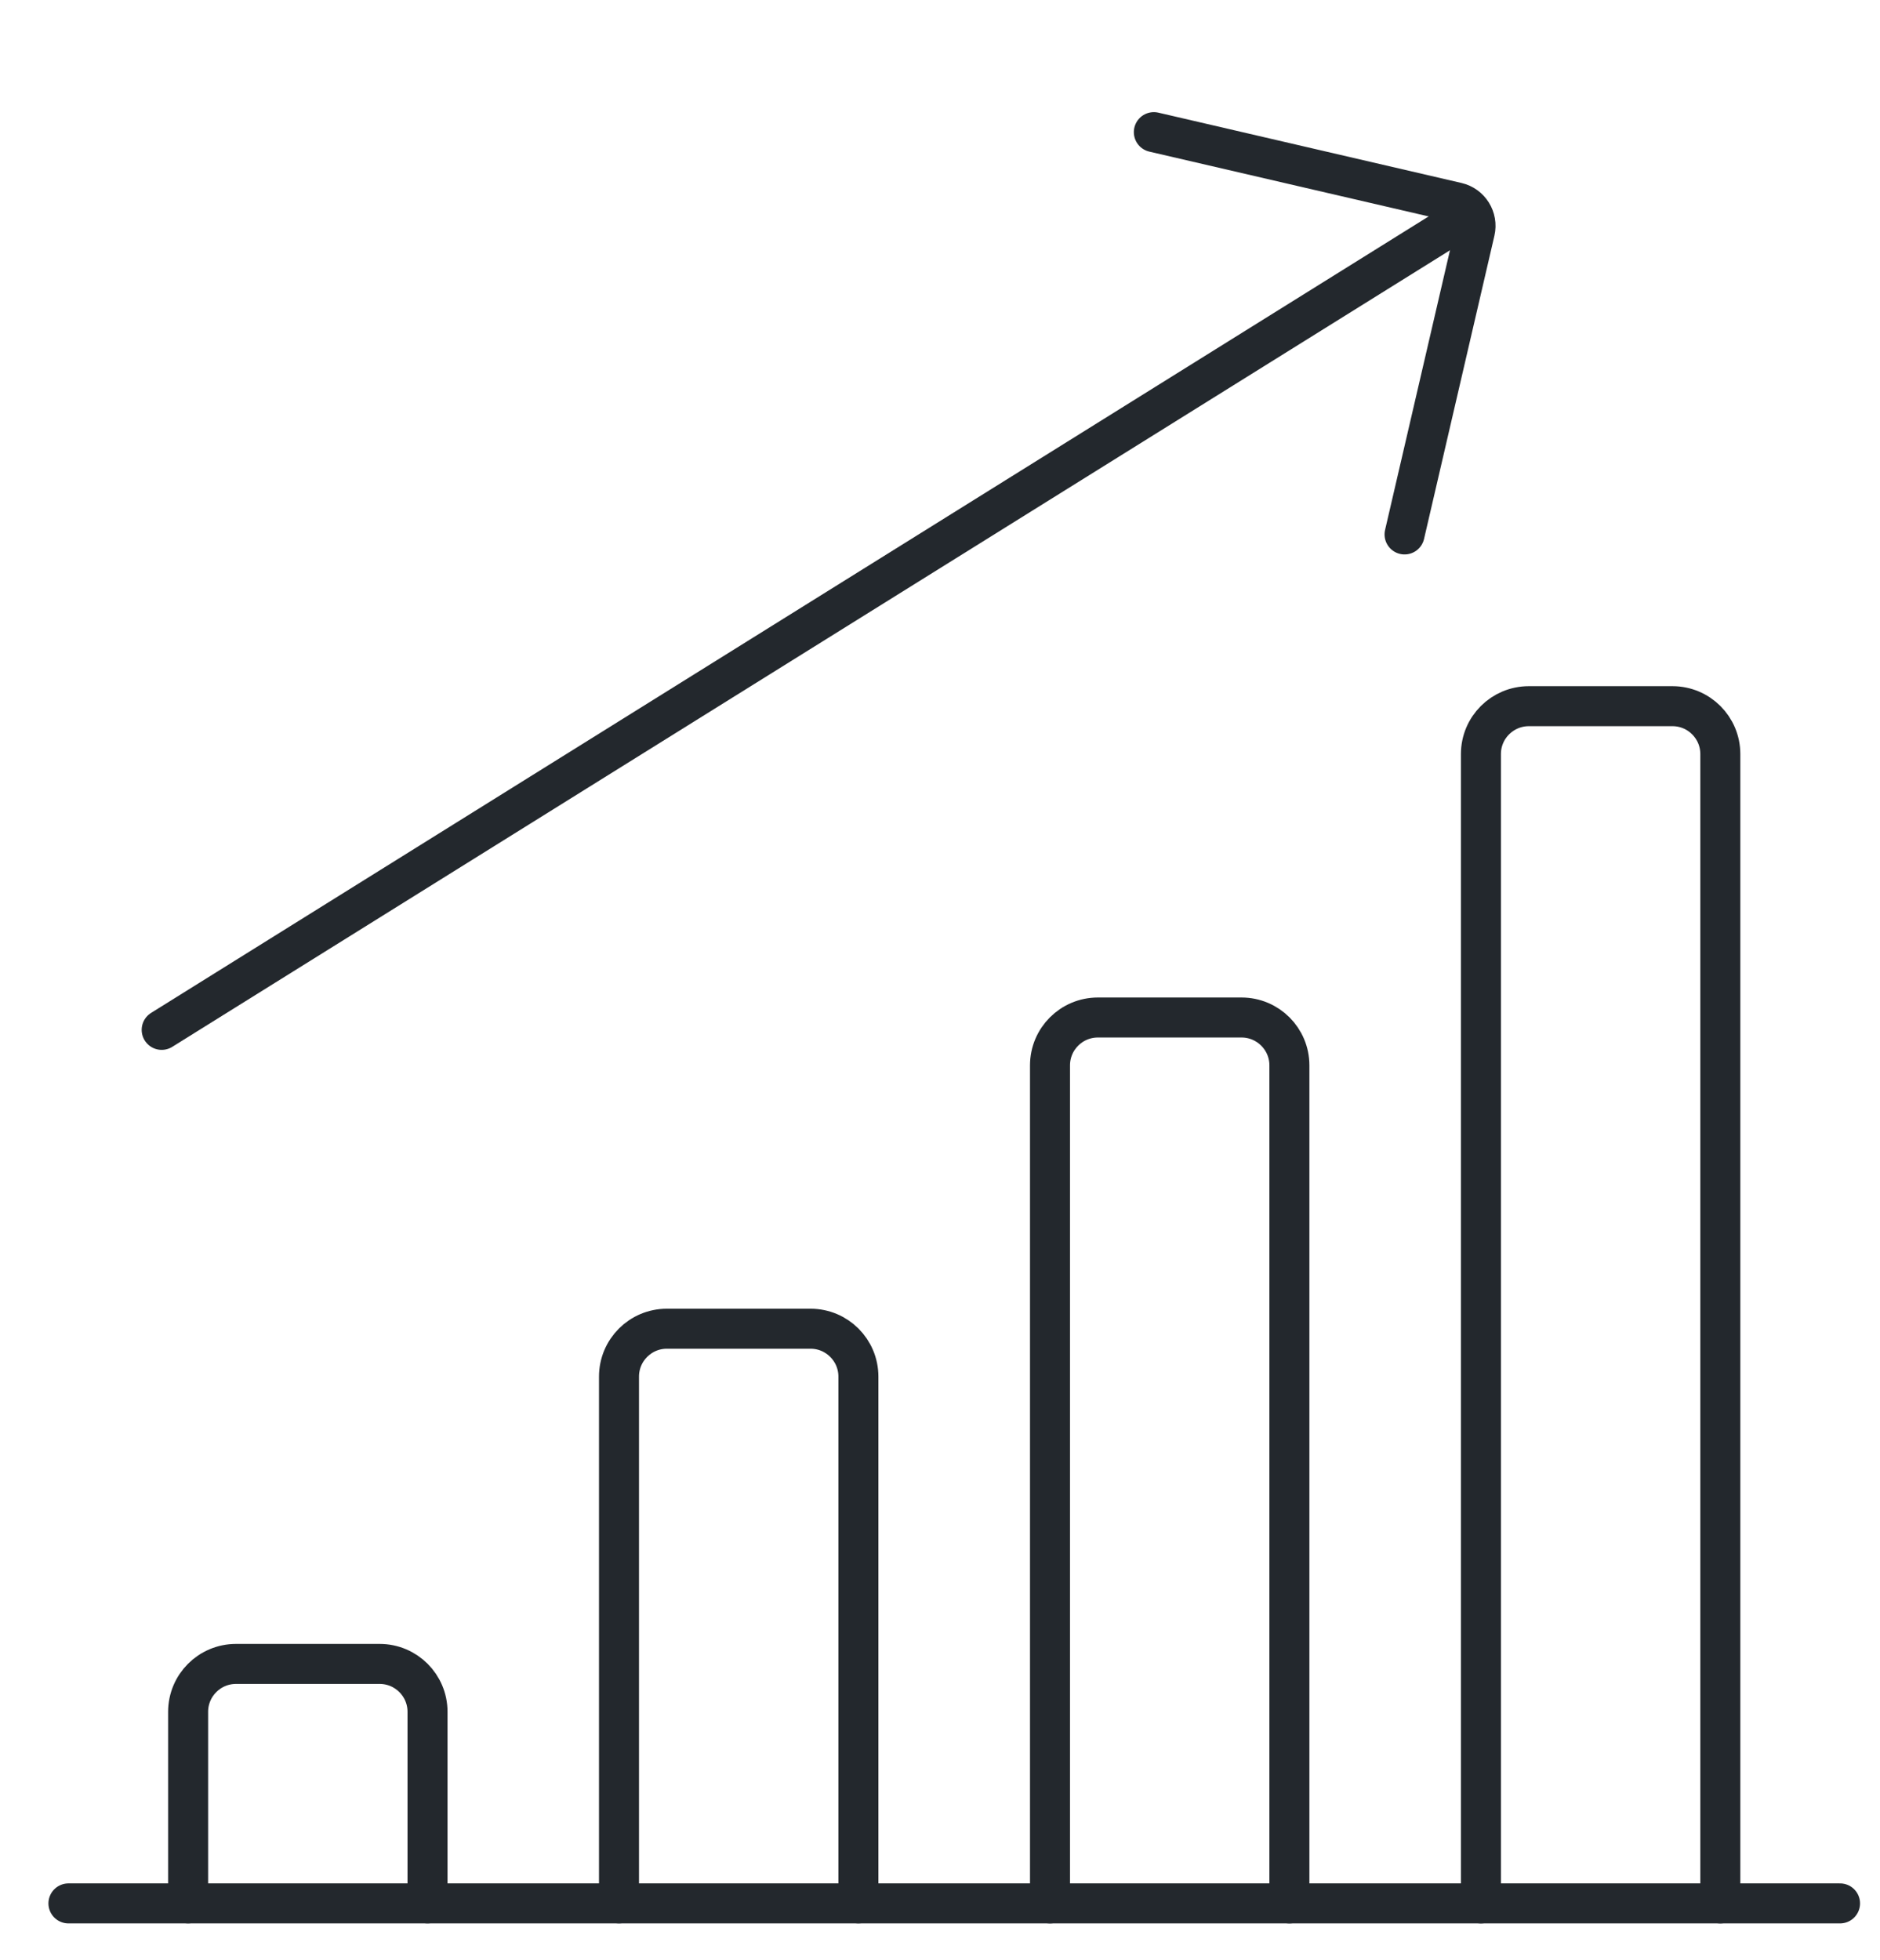
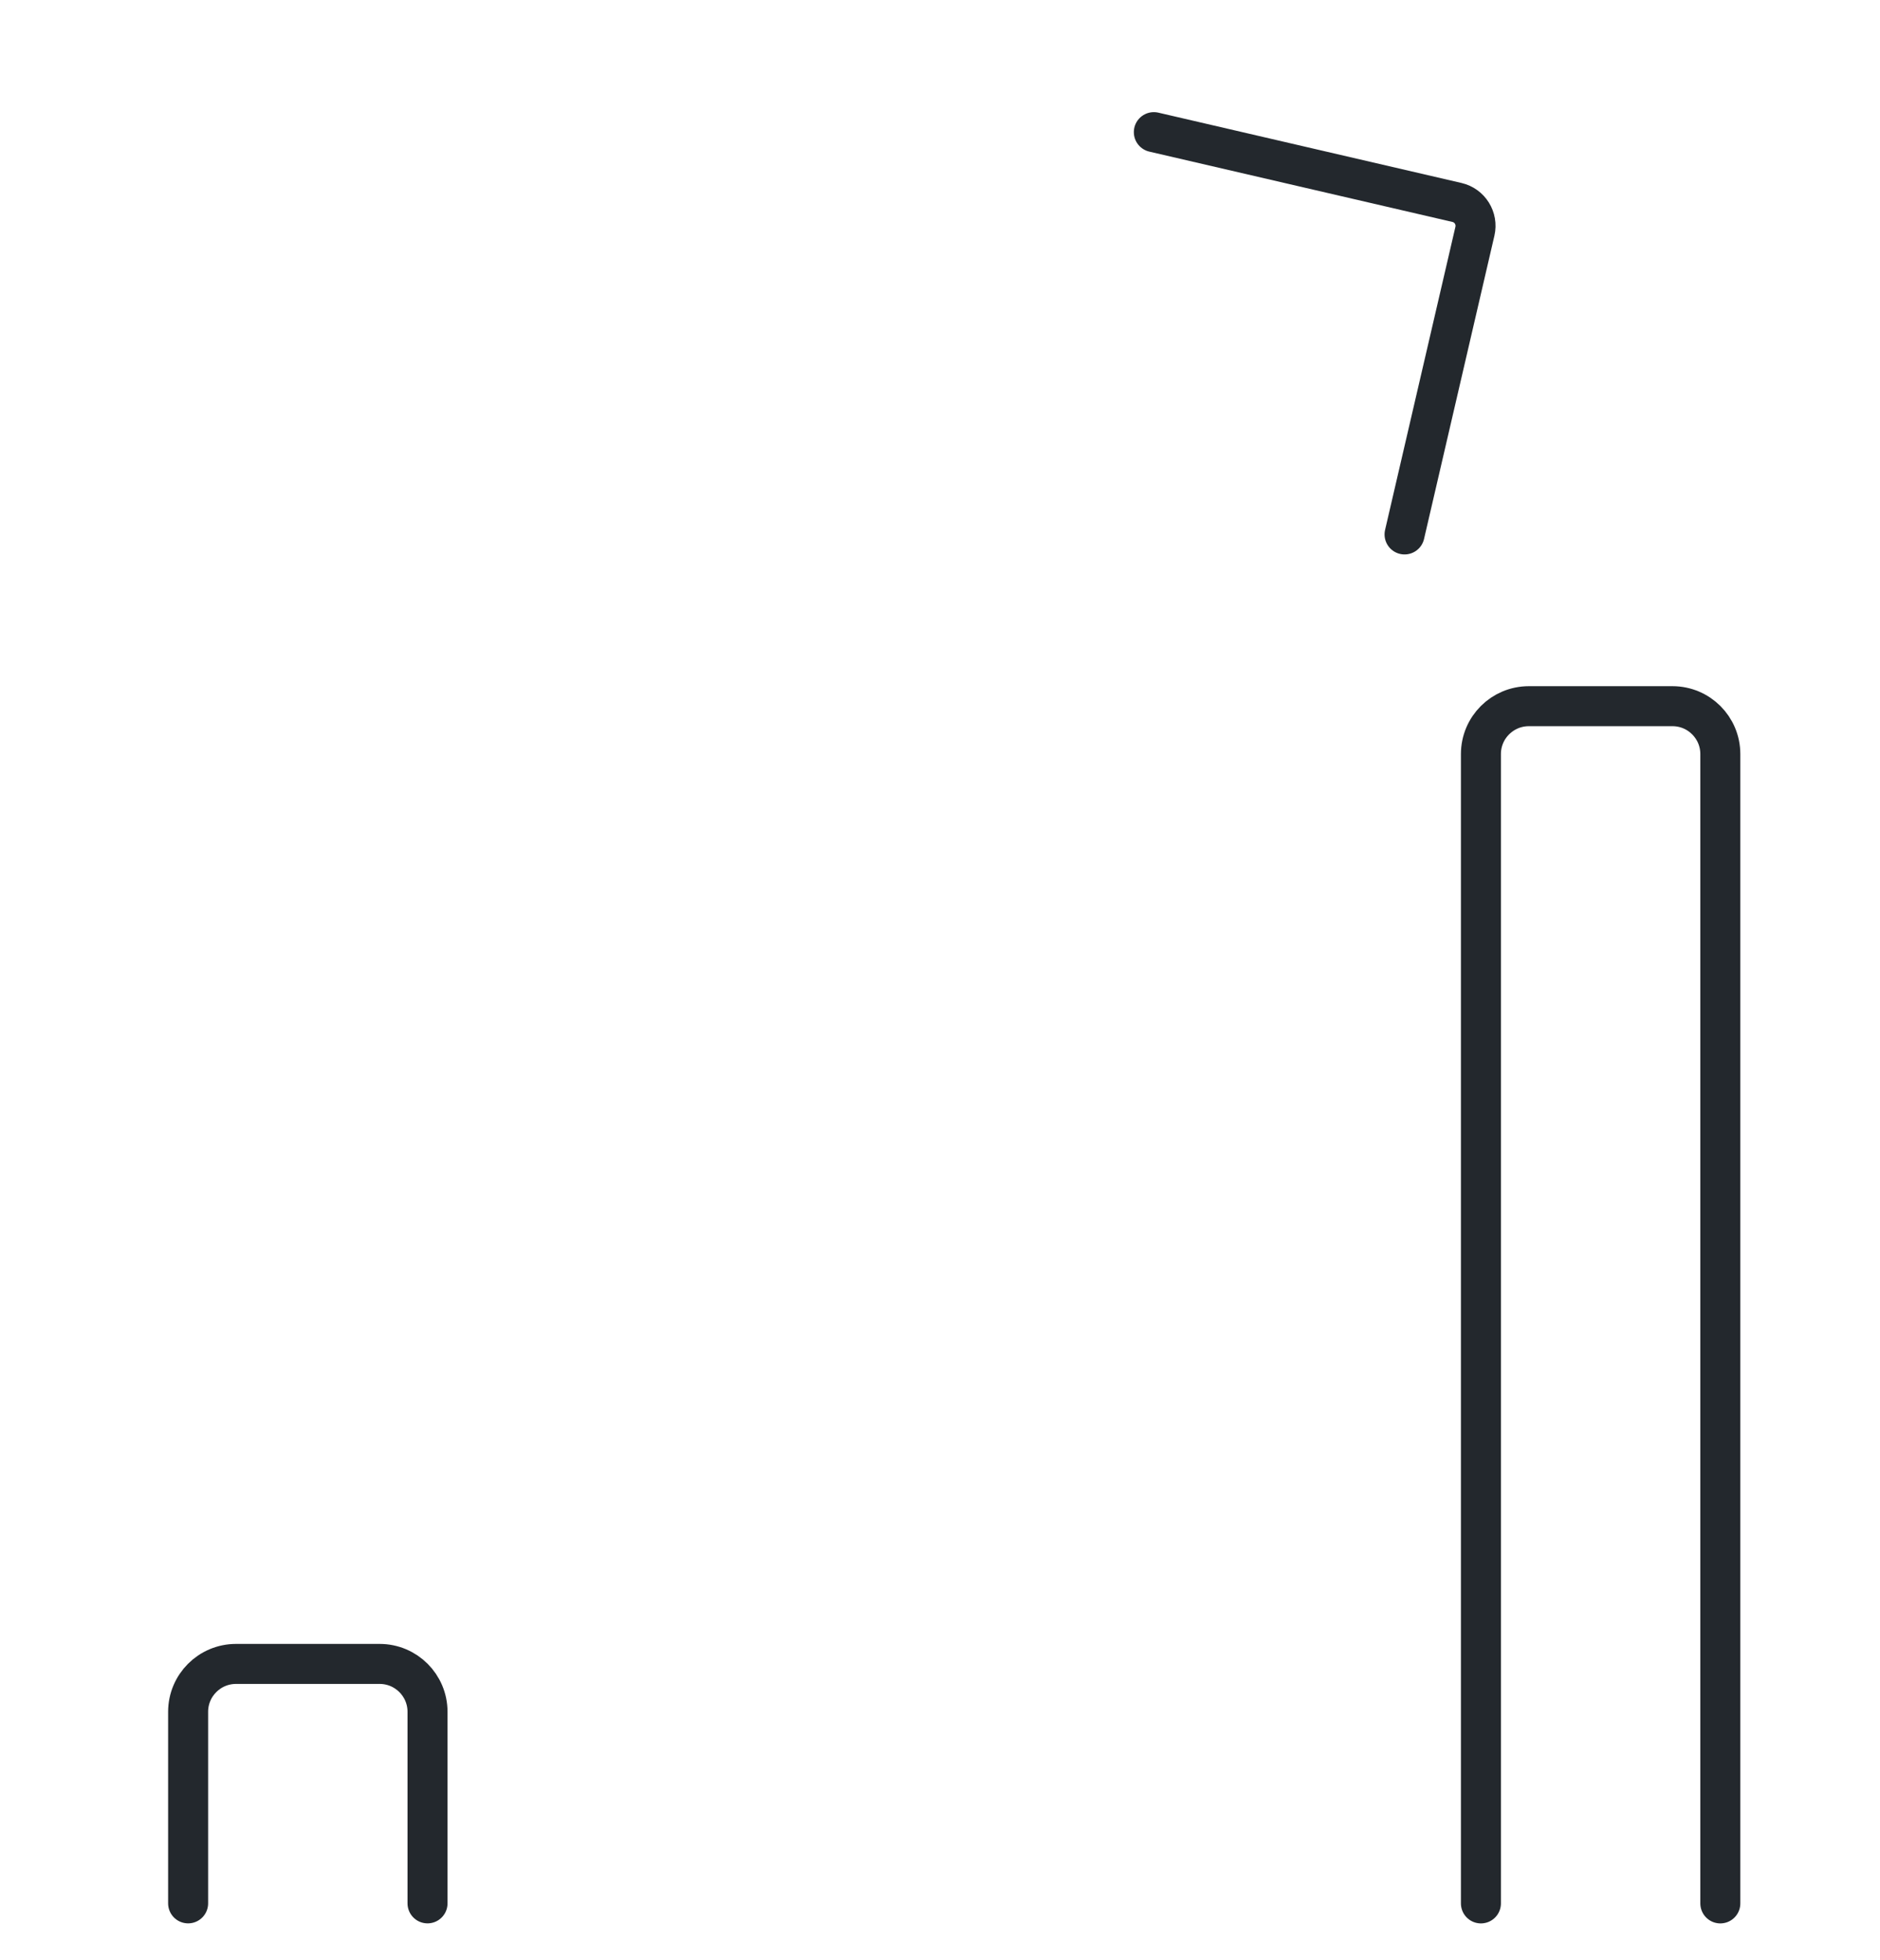
<svg xmlns="http://www.w3.org/2000/svg" width="47" height="49" viewBox="0 0 47 49" fill="none">
-   <path d="M1.711 47.578H46.001" stroke="#23282D" stroke-linecap="round" />
  <path d="M4.703 47.577V42.789C4.703 42.128 5.239 41.592 5.9 41.592H9.491C10.152 41.592 10.688 42.128 10.688 42.789V47.577" stroke="#23282D" stroke-linecap="round" />
  <path d="M37.023 47.578V18.849C37.023 18.188 37.559 17.652 38.221 17.652H41.812C42.473 17.652 43.008 18.188 43.008 18.849V47.578" stroke="#23282D" stroke-linecap="round" />
-   <path d="M26.25 47.578V26.631C26.25 25.97 26.786 25.434 27.447 25.434H31.038C31.699 25.434 32.235 25.97 32.235 26.631V47.578" stroke="#23282D" stroke-linecap="round" />
-   <path d="M15.475 47.577V34.41C15.475 33.749 16.011 33.213 16.672 33.213H20.263C20.924 33.213 21.46 33.749 21.46 34.41V47.577" stroke="#23282D" stroke-linecap="round" />
  <path d="M28.846 3.303L36.425 5.061C36.747 5.136 36.947 5.458 36.873 5.78L35.114 13.359" stroke="#23282D" stroke-linecap="round" />
-   <path d="M36.549 5.48L4.042 25.743" stroke="#23282D" stroke-linecap="round" />
</svg>